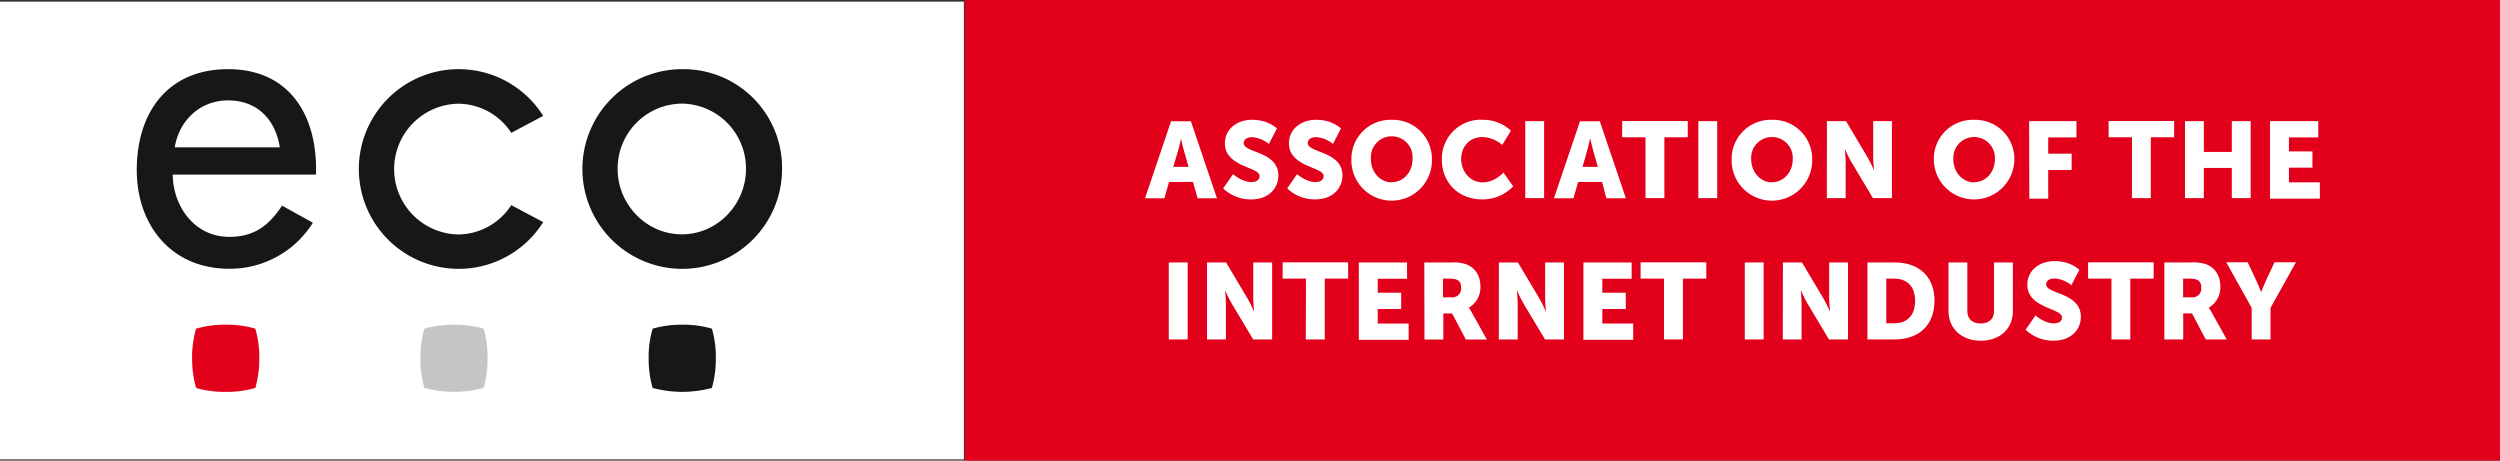
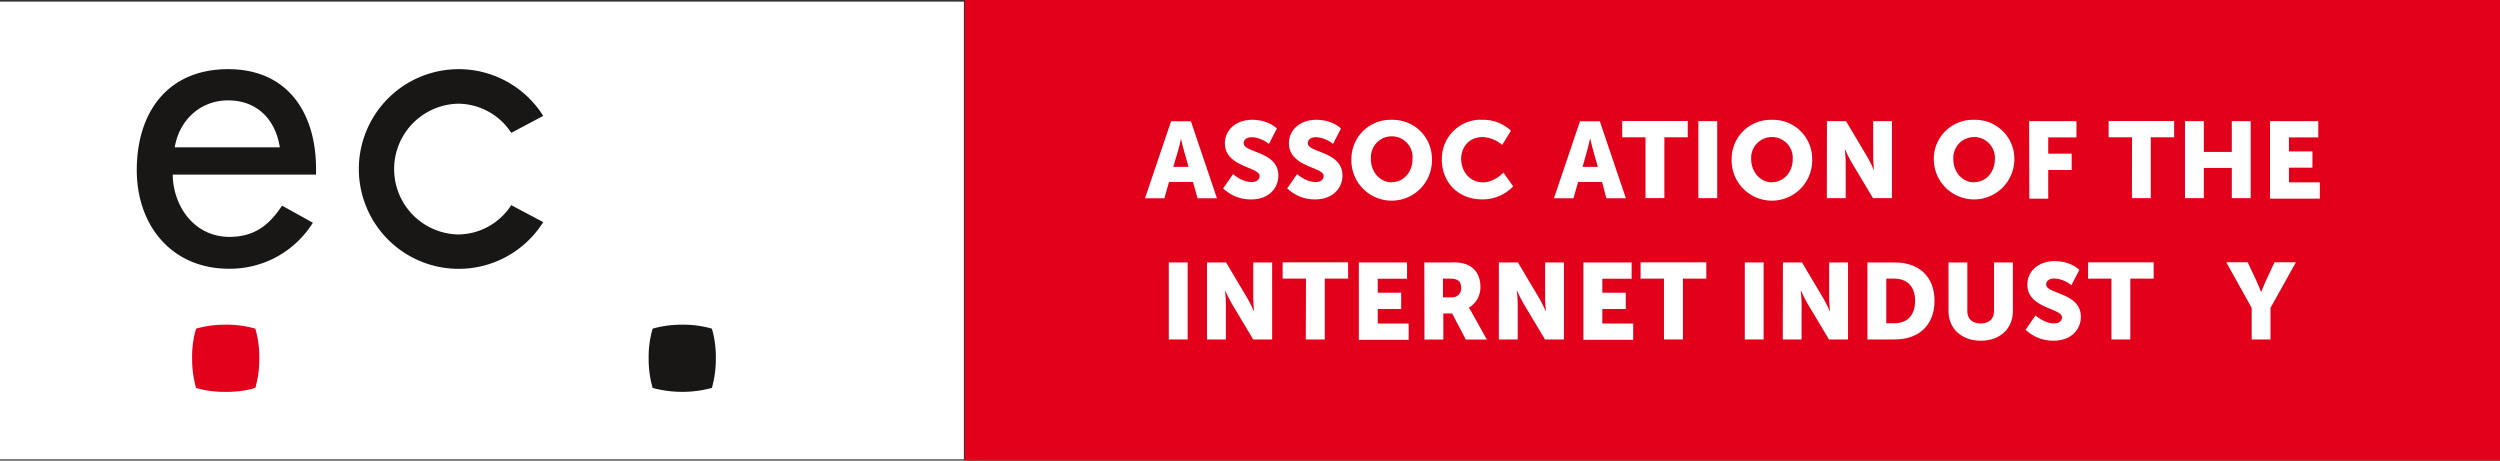
<svg xmlns="http://www.w3.org/2000/svg" id="Ebene_1" data-name="Ebene 1" viewBox="0 0 767.74 141.44">
  <rect x="0" y="0" width="767.74" height="141.44" fill="#333333" stroke="none" />
  <defs>
    <style>.cls-1{fill:#fff;}.cls-2{fill:#e2001a;}.cls-3{fill:#c5c5c6;}.cls-4{fill:#181716;}</style>
  </defs>
  <title>eco_logo_eng</title>
  <rect class="cls-1" y="0.5" width="296" height="140.57" />
  <path class="cls-2" d="M60.22,100.93a32.16,32.16,0,0,1,9.1-1.22,31.39,31.39,0,0,1,9.09,1.22,31.12,31.12,0,0,1,1.22,9.1,32.16,32.16,0,0,1-1.22,9.1,30.71,30.71,0,0,1-9.09,1.21,30.45,30.45,0,0,1-9.1-1.21A32.16,32.16,0,0,1,59,110a30.79,30.79,0,0,1,1.22-9.1" />
-   <path class="cls-3" d="M130.32,100.93a32.52,32.52,0,0,1,9.1-1.22,31.46,31.46,0,0,1,9.1,1.22,31.11,31.11,0,0,1,1.21,9.1,32.15,32.15,0,0,1-1.21,9.1,34.89,34.89,0,0,1-18.2,0,32.15,32.15,0,0,1-1.21-9.1,31.11,31.11,0,0,1,1.21-9.1" />
  <path class="cls-4" d="M200.42,100.93a32.16,32.16,0,0,1,9.1-1.22,31.46,31.46,0,0,1,9.1,1.22,31.11,31.11,0,0,1,1.21,9.1,32.51,32.51,0,0,1-1.21,9.1,34.89,34.89,0,0,1-18.2,0,32.16,32.16,0,0,1-1.22-9.1,30.79,30.79,0,0,1,1.22-9.1" />
-   <path class="cls-4" d="M209.39,31.82a19.93,19.93,0,0,1,19.7,20.07c0,10.83-8.74,20.07-19.7,20.07s-19.72-9.24-19.72-20.07a19.93,19.93,0,0,1,19.7-20.07m0-10.58a30.66,30.66,0,1,0,30.8,30.65,30.29,30.29,0,0,0-29.94-30.65h-.84" />
  <path class="cls-4" d="M157,40.8l9.82-5.21a30.66,30.66,0,1,0,0,32.62L157,63a19.56,19.56,0,0,1-16.33,9,20.08,20.08,0,0,1,0-40.15,19.56,19.56,0,0,1,16.37,9" />
  <path class="cls-4" d="M53.67,45.24C55,37,61.43,30.83,70.05,30.83c8.86,0,14.53,5.79,15.88,14.41Zm-.61,8.37h44V51.89c0-17.11-8.61-30.65-27-30.65C51.47,21.24,42,34.53,42,52.24c0,17,10.71,30.29,28.32,30.29A30,30,0,0,0,96.08,68.4l-9.47-5.25c-3.92,5.94-8.4,9.59-16.2,9.59-10.59,0-17.24-9.24-17.36-19.09" />
  <rect class="cls-2" x="296.27" width="471.47" height="141.44" />
  <path class="cls-1" d="M366.36,55.88H359l-1.42,5h-5.95l8-23.64h6.09l8,23.64h-5.95Zm-3.69-13.29s-.52,2.58-1,4.07l-1.36,4.59H365l-1.3-4.59C363.24,45.17,362.67,42.59,362.67,42.59Z" />
  <path class="cls-1" d="M378.67,53.47s2.68,2.44,5.65,2.44c1.2,0,2.49-.46,2.49-1.88,0-2.81-10.65-2.71-10.65-10,0-4.36,3.67-7.24,8.36-7.24,5.09,0,7.61,2.68,7.61,2.68l-2.46,4.74a9,9,0,0,0-5.22-2.08c-1.19,0-2.52.53-2.52,1.85,0,3,10.65,2.44,10.65,9.92,0,3.93-3,7.34-8.33,7.34a12.2,12.2,0,0,1-8.63-3.38Z" />
  <path class="cls-1" d="M398.33,53.47S401,55.91,404,55.91c1.19,0,2.48-.46,2.48-1.88,0-2.81-10.65-2.71-10.65-10,0-4.36,3.67-7.24,8.37-7.24,5.09,0,7.6,2.68,7.6,2.68l-2.44,4.73a9.07,9.07,0,0,0-5.23-2.08c-1.19,0-2.51.53-2.51,1.85,0,3,10.64,2.44,10.64,9.92,0,3.93-3,7.34-8.33,7.34a12.2,12.2,0,0,1-8.63-3.38Z" />
  <path class="cls-1" d="M427.39,36.8a12,12,0,0,1,12.35,11.63v.44a12.37,12.37,0,1,1-24.73.76v-.76a12,12,0,0,1,11.92-12.08h.46Zm0,19.15c3.54,0,6.38-3,6.38-7.08A6.4,6.4,0,1,0,421,48.16h0v.71c0,4,2.86,7.13,6.4,7.13Z" />
  <path class="cls-1" d="M455.15,36.8A12.33,12.33,0,0,1,464,40.14l-2.68,4.37a9.89,9.89,0,0,0-5.92-2.42c-4.53,0-6.68,3.34-6.68,6.75s2.34,7.16,6.7,7.16c3.58,0,6.28-3,6.28-3l3,4.23a13,13,0,0,1-9.52,4c-7.41,0-12.4-5.26-12.4-12.27a12,12,0,0,1,11.79-12.2Z" />
-   <path class="cls-1" d="M468.4,37.2h5.79V60.84H468.4Z" />
  <path class="cls-1" d="M492,55.88h-7.37l-1.42,5h-6l8-23.64h6.09l8,23.64h-6Zm-3.71-13.29s-.53,2.58-1,4.07L486,51.25h4.69l-1.32-4.59c-.43-1.49-1-4.07-1-4.07Z" />
  <path class="cls-1" d="M505.33,42.16h-7.17v-5H518.3v5h-7.18V60.84h-5.79Z" />
  <path class="cls-1" d="M521.56,37.2h5.79V60.84h-5.79Z" />
  <path class="cls-1" d="M544.16,36.8a12,12,0,0,1,12.35,11.63v.44a12.37,12.37,0,1,1-24.73.76v-.76A12,12,0,0,1,543.7,36.79h.46Zm0,19.15c3.54,0,6.38-3,6.38-7.08a6.39,6.39,0,0,0-12.76-.79v.79c0,4,2.89,7.13,6.38,7.13Z" />
  <path class="cls-1" d="M561.05,37.2h5.86l6.54,11a42.62,42.62,0,0,1,2,4h.06s-.26-2.55-.26-4v-11H581V60.84h-5.82l-6.58-11a40.32,40.32,0,0,1-2-4h-.06s.26,2.54.26,4v11h-5.79Z" />
  <path class="cls-1" d="M606.24,36.8A12,12,0,0,1,618.6,48.42v.45a12.37,12.37,0,0,1-24.74,0,12,12,0,0,1,11.92-12.08h.46Zm0,19.15c3.54,0,6.38-3,6.38-7.08a6.39,6.39,0,0,0-12.76-.79v.79c0,4,2.81,7.13,6.38,7.13Z" />
  <path class="cls-1" d="M623.14,37.2h14.53v5H629v5h7.2v5H629V61h-5.8Z" />
  <path class="cls-1" d="M654.73,42.16h-7.18v-5h20.12v5H660.5V60.84h-5.79Z" />
  <path class="cls-1" d="M671,37.2h5.79v9.46h8.59V37.2h5.79V60.84h-5.79V51.58h-8.59v9.26H671Z" />
  <path class="cls-1" d="M697.11,37.2h14.82v5h-9v4.3h7.21v5h-7.21V56h9.49v5H697.11Z" />
  <path class="cls-1" d="M358.93,80.6h5.79v23.64h-5.79Z" />
  <path class="cls-1" d="M370.67,80.6h5.86l6.54,11a40.32,40.32,0,0,1,2,4h.06s-.26-2.54-.26-4v-11h5.8v23.64h-5.82l-6.58-11a42.62,42.62,0,0,1-2-4h-.06s.26,2.55.26,4v11h-5.8Z" />
  <path class="cls-1" d="M401.06,85.56h-7.17v-5H414v5h-7.17v18.68H401Z" />
  <path class="cls-1" d="M417.29,80.6H432.1v5h-9v4.29h7.2v5h-7.2v4.47h9.49v5h-15.3Z" />
  <path class="cls-1" d="M437.4,80.6h8.27a12.11,12.11,0,0,1,4.59.56c2.68,1,4.37,3.44,4.37,6.88a7.2,7.2,0,0,1-3.54,6.44v.07A13.48,13.48,0,0,1,452,96l4.6,8.27h-6.45l-4.2-8h-2.71v8h-5.79Zm8.3,10.71a2.71,2.71,0,0,0,3-2.39h0a2.26,2.26,0,0,0,0-.52c0-1.79-.66-2.84-3.57-2.84h-2v5.75Z" />
  <path class="cls-1" d="M460.3,80.6h5.85l6.55,11a40.32,40.32,0,0,1,2,4h.06s-.26-2.54-.26-4v-11h5.78v23.64h-5.82l-6.58-11c-.73-1.3-1.4-2.63-2-4h-.07s.27,2.55.27,4v11h-5.79Z" />
  <path class="cls-1" d="M486.26,80.6h14.81v5h-9v4.29h7.2v5h-7.2v4.47h9.48v5H486.26Z" />
  <path class="cls-1" d="M511,85.56h-7.18v-5H524v5h-7.18v18.68H511Z" />
  <path class="cls-1" d="M535.82,80.6h5.78v23.64h-5.78Z" />
  <path class="cls-1" d="M547.53,80.6h5.85l6.55,11a42.62,42.62,0,0,1,2,4H562s-.27-2.54-.27-4v-11h5.79v23.64h-5.85l-6.58-11a40.32,40.32,0,0,1-2-4H553s.26,2.55.26,4v11h-5.78Z" />
  <path class="cls-1" d="M573.48,80.6h8.4c7.44,0,12.2,4.33,12.2,11.77s-4.76,11.87-12.2,11.87h-8.4Zm8.19,18.68c4,0,6.45-2.38,6.45-6.91s-2.55-6.81-6.45-6.81h-2.4V99.28Z" />
  <path class="cls-1" d="M598.38,80.6h5.78V95.54c0,2.48,1.62,3.8,4.1,3.8s4.1-1.32,4.1-3.8V80.6h5.79V95.54c0,5.33-3.9,9.09-9.85,9.09s-9.92-3.76-9.92-9.09Z" />
  <path class="cls-1" d="M625.1,96.86s2.68,2.45,5.65,2.45c1.2,0,2.48-.46,2.48-1.88,0-2.81-10.64-2.71-10.64-10,0-4.36,3.67-7.24,8.36-7.24,5.09,0,7.61,2.68,7.61,2.68l-2.45,4.73a9,9,0,0,0-5.22-2.09c-1.19,0-2.52.53-2.52,1.85,0,3,10.65,2.45,10.65,9.92,0,3.94-3,7.34-8.33,7.34a12.15,12.15,0,0,1-8.63-3.37Z" />
  <path class="cls-1" d="M648.42,85.56h-7.17v-5h20.13v5h-7.17v18.68h-5.79Z" />
-   <path class="cls-1" d="M664.67,80.6h8.23a12.13,12.13,0,0,1,4.6.56c2.68,1,4.36,3.44,4.36,6.88a7.19,7.19,0,0,1-3.53,6.44v.07a13,13,0,0,1,.89,1.42l4.6,8.27h-6.45l-4.2-8h-2.71v8h-5.79ZM673,91.31a2.71,2.71,0,0,0,3-2.39h0a2.26,2.26,0,0,0,0-.52c0-1.79-.66-2.84-3.57-2.84h-2v5.75Z" />
  <path class="cls-1" d="M691.48,94.55l-7.8-14h6.58l2.67,5.68c.76,1.62,1.42,3.41,1.42,3.41h.07s.66-1.79,1.42-3.41l2.65-5.68h6.58l-7.81,14v9.69h-5.78Z" />
</svg>